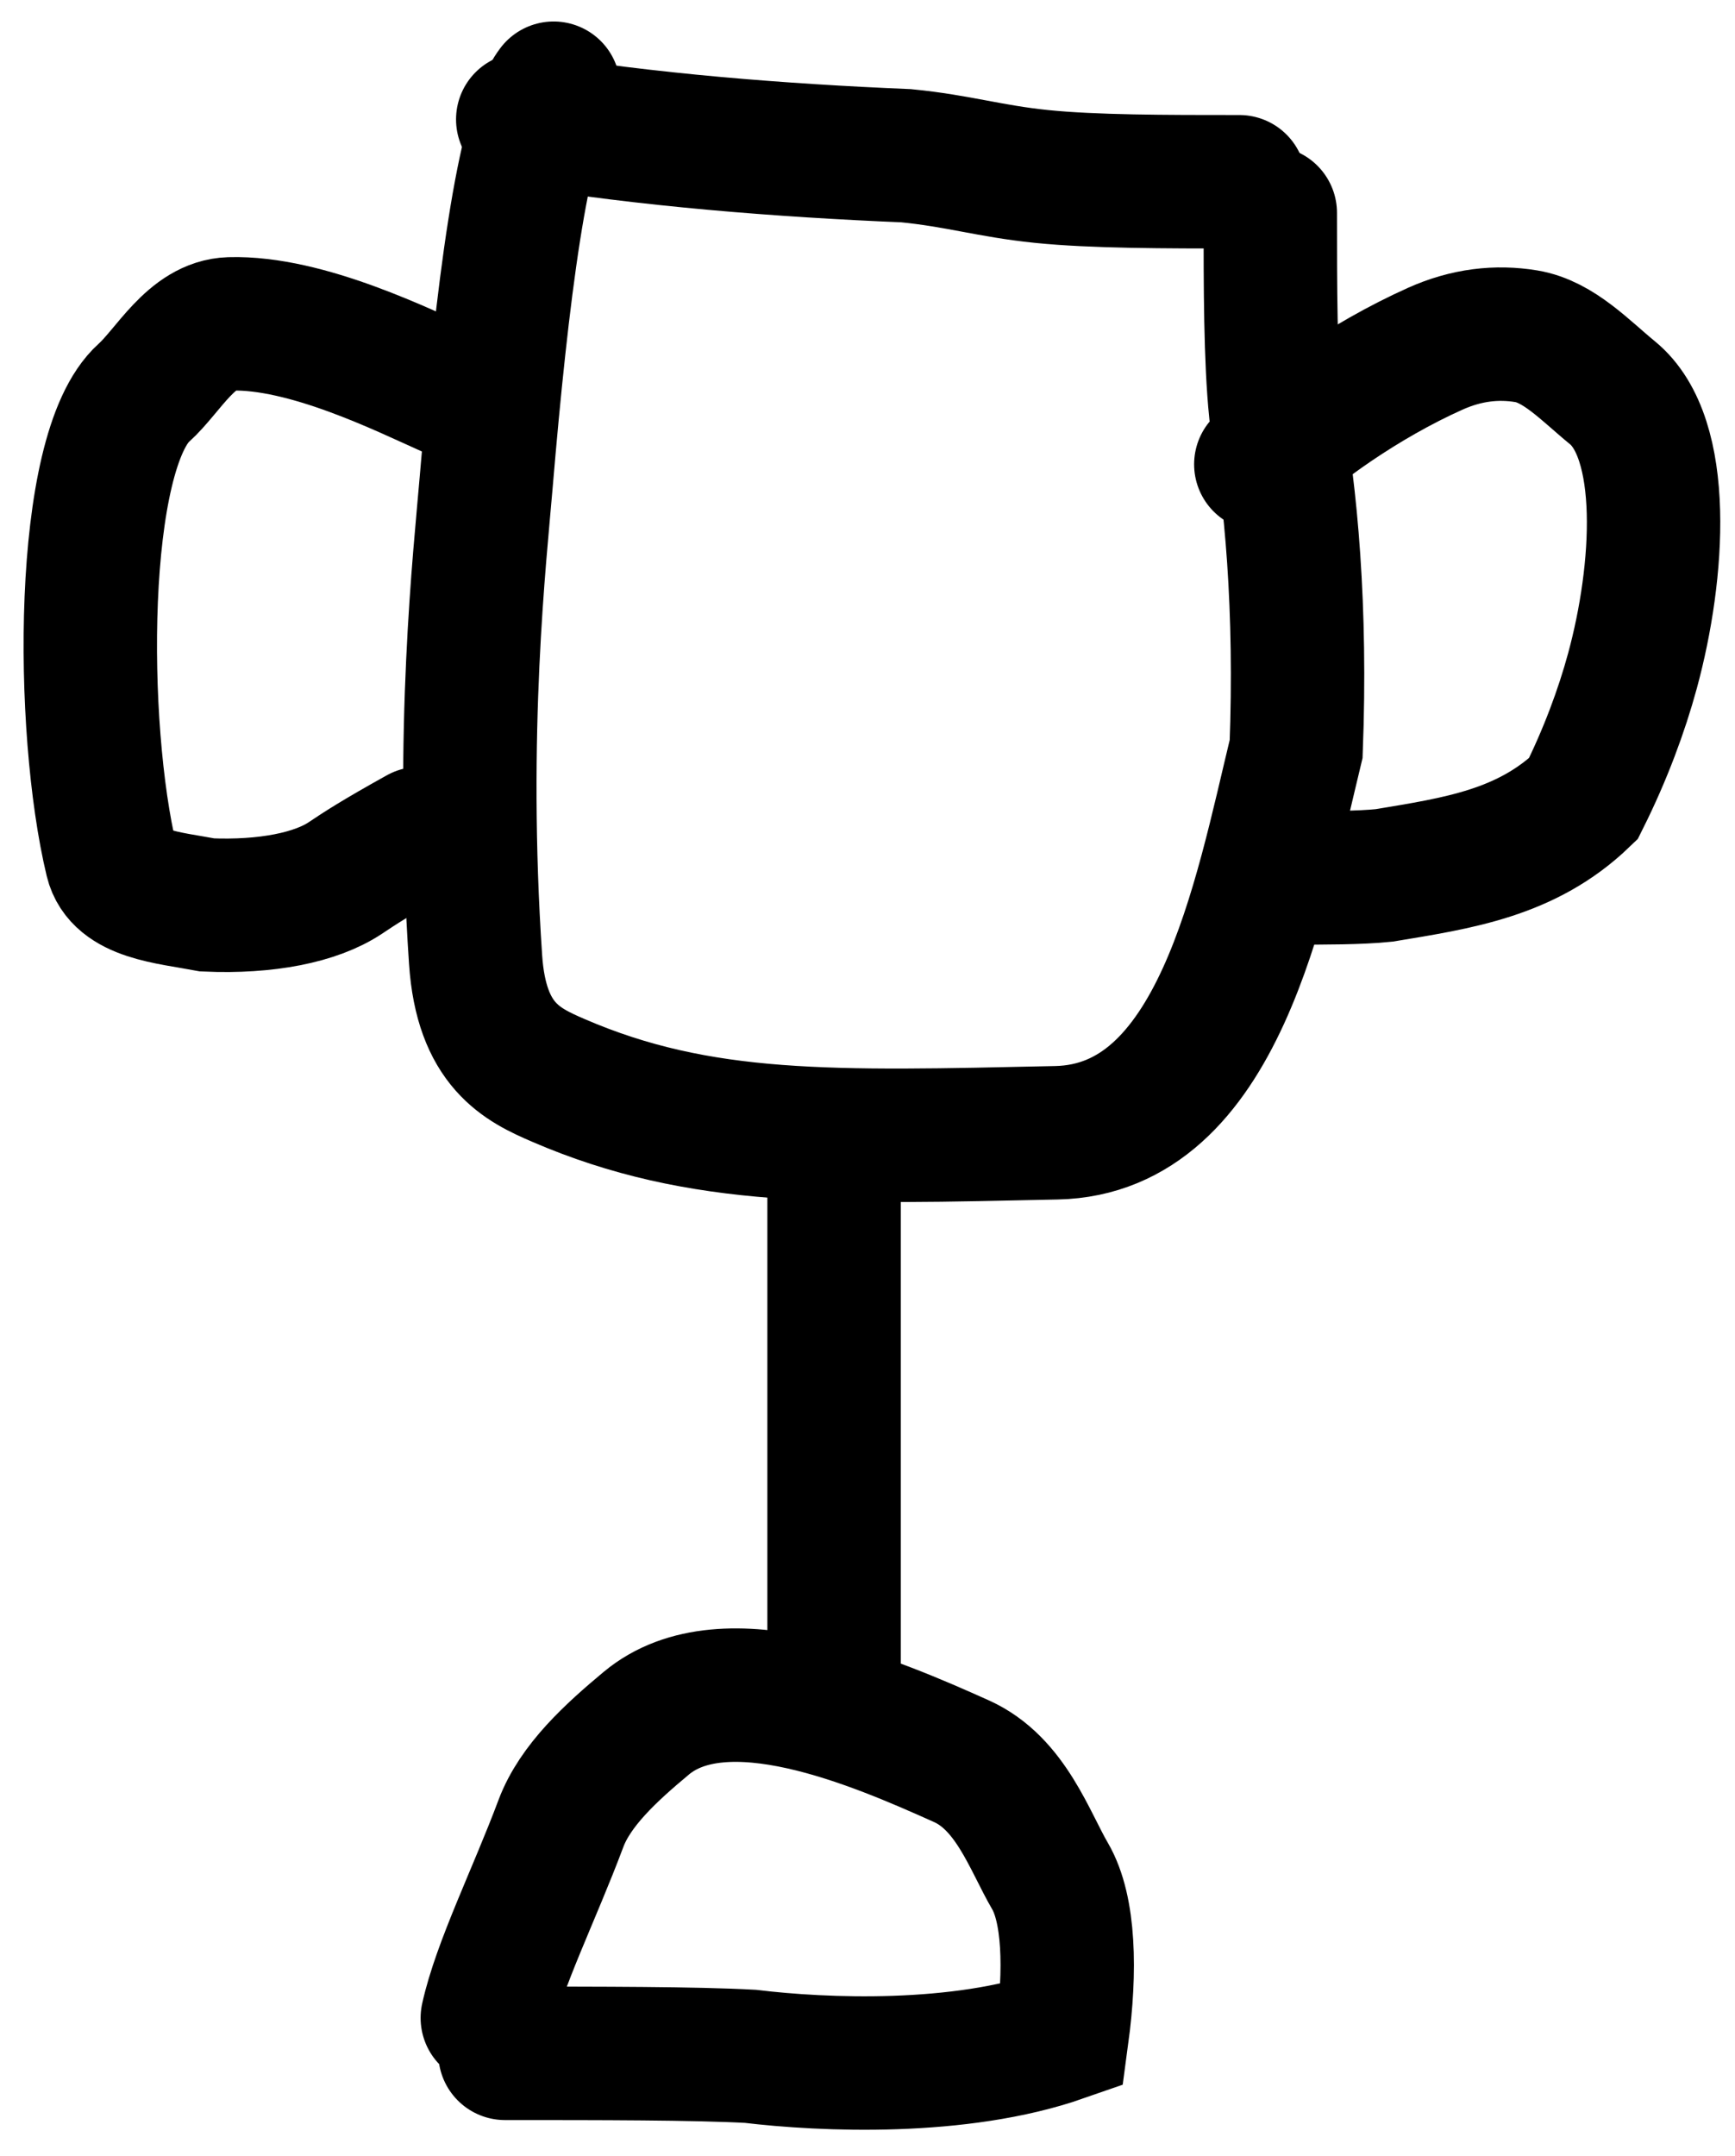
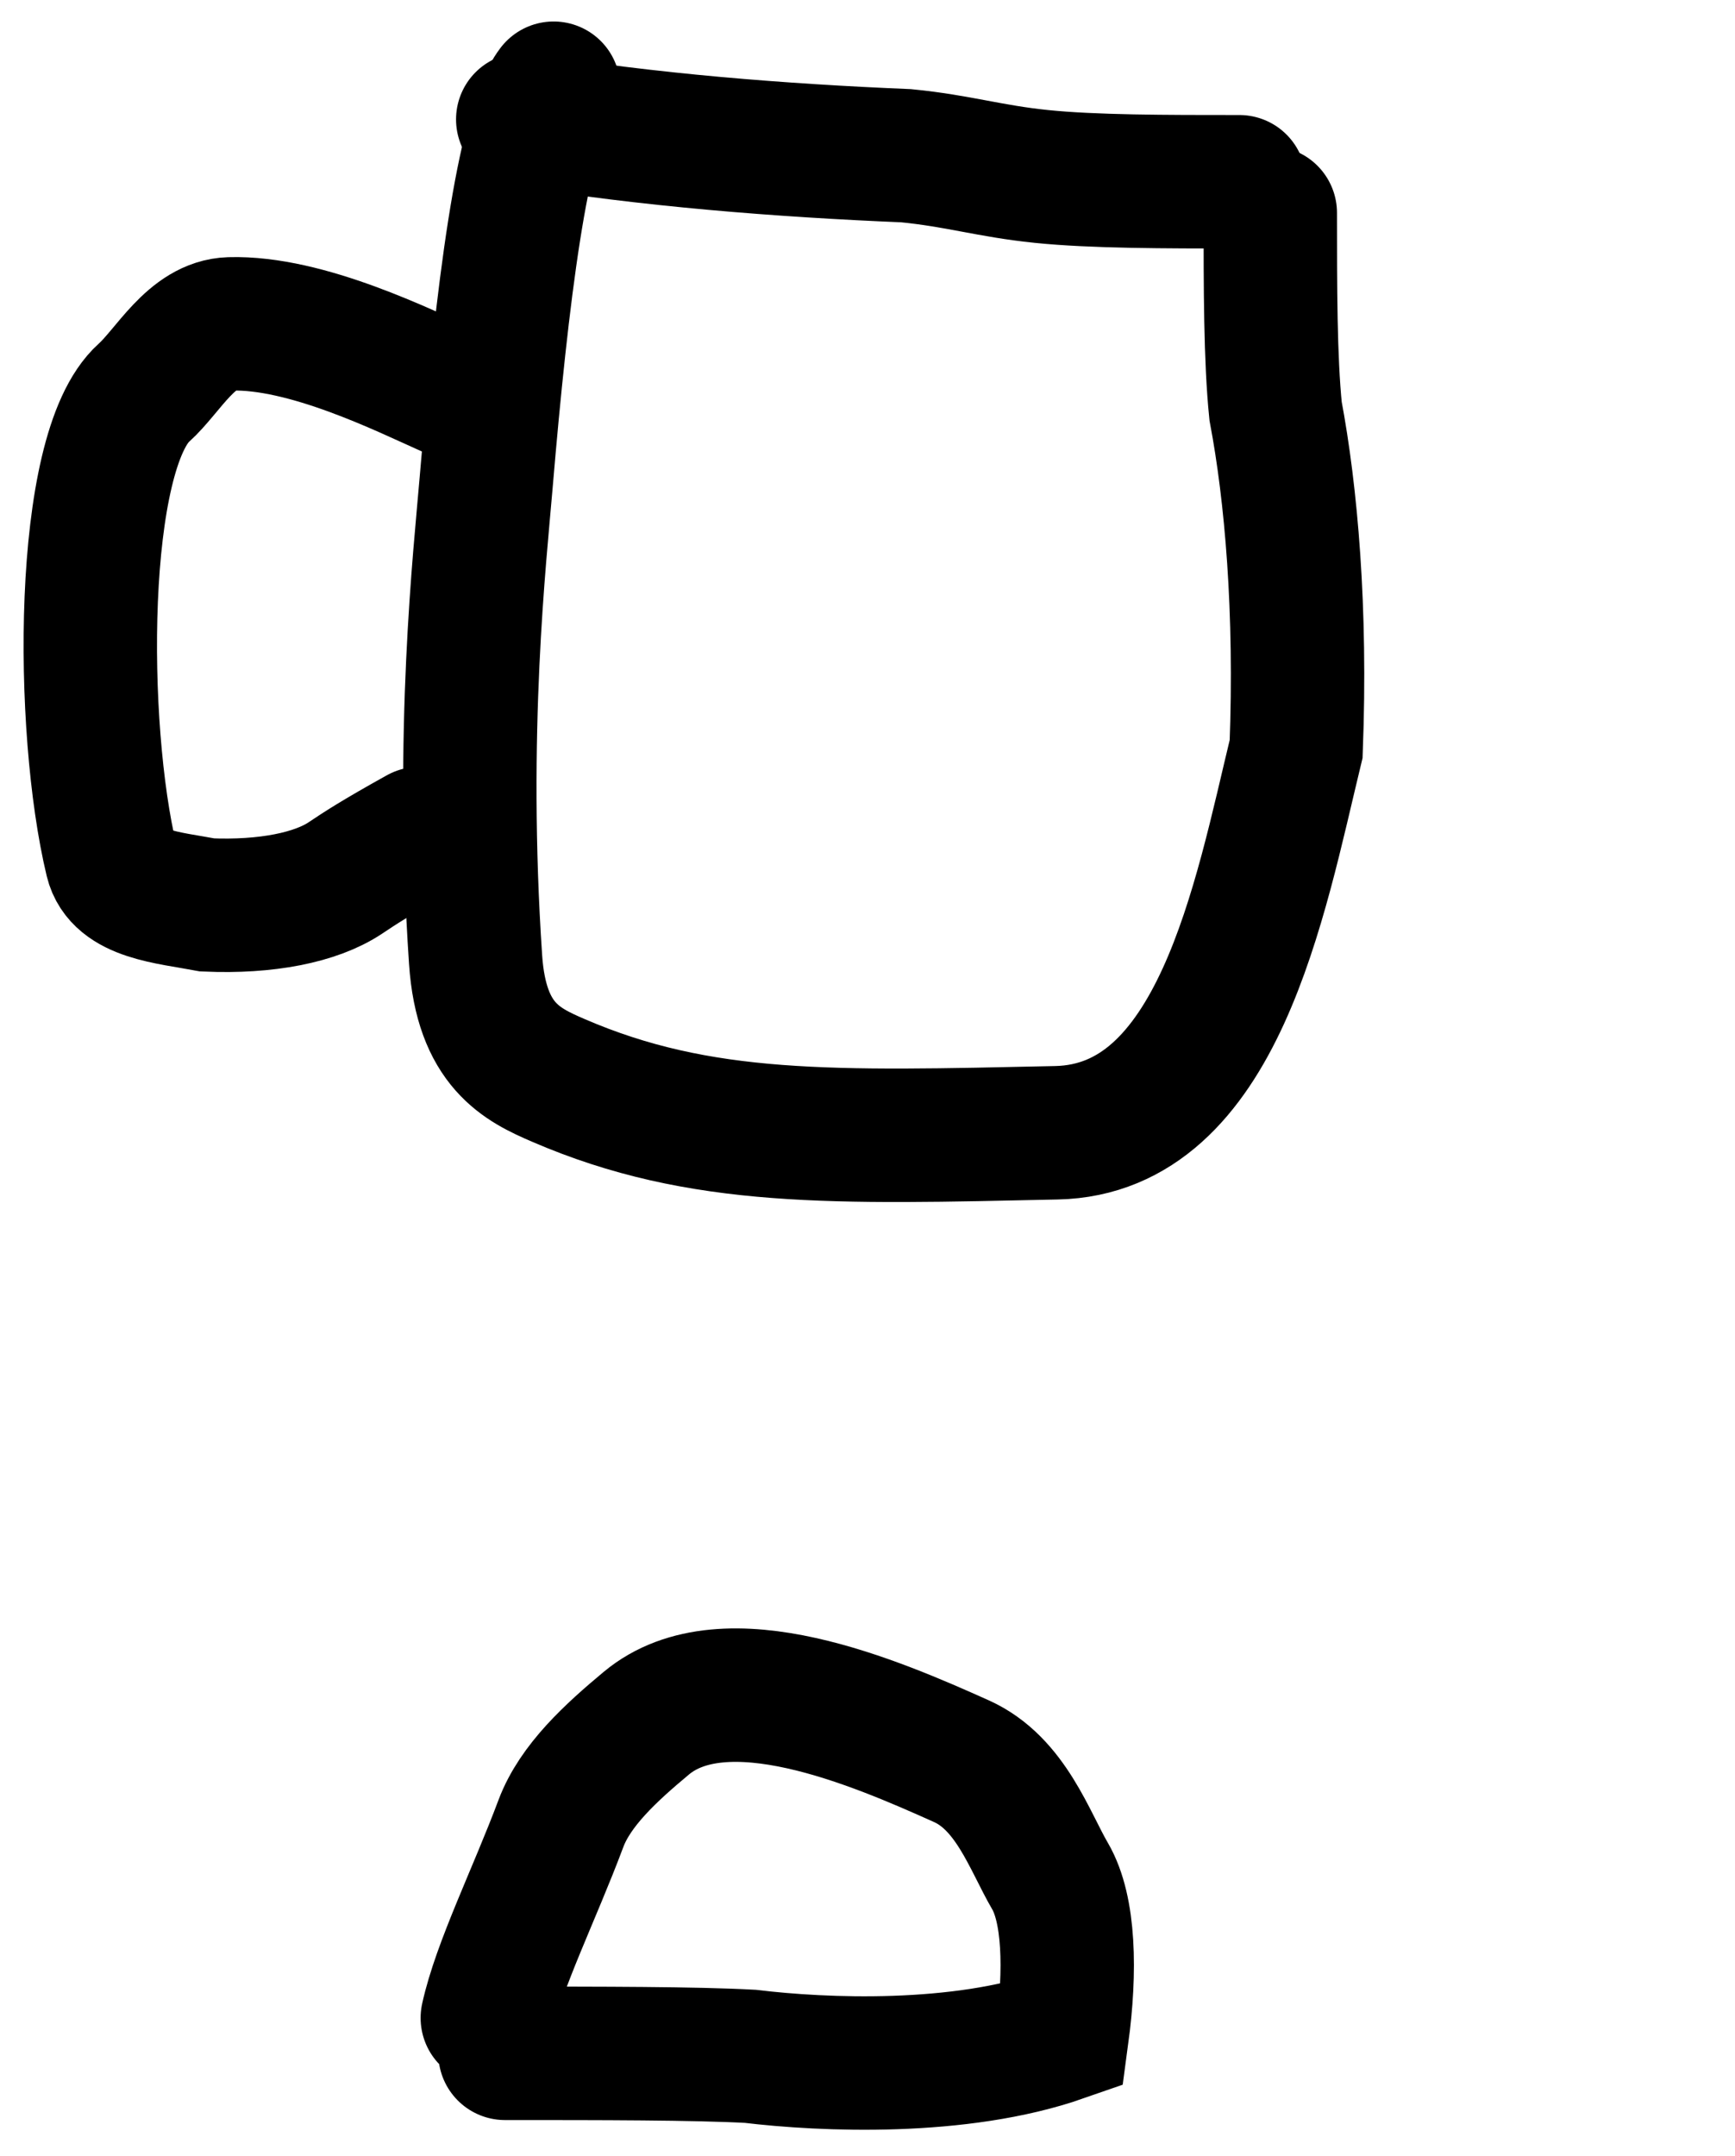
<svg xmlns="http://www.w3.org/2000/svg" width="62" height="77" viewBox="0 0 62 77" fill="none">
  <path d="M19.784 3.151C18.67 4.621 17.936 10.545 17.373 17.231C17.151 19.88 16.444 26.111 16.995 34.273C17.201 37.333 18.648 38.025 19.951 38.587C25.043 40.785 29.783 40.631 37.755 40.458C43.544 40.333 45.015 32.124 46.318 26.746C46.507 21.769 46.14 17.638 45.583 14.681C45.394 12.827 45.394 10.255 45.394 7.605" stroke="black" stroke-width="4.767" stroke-linecap="round" />
  <path d="M18.68 4.265C23.089 5 27.933 5.378 32.381 5.562C34.257 5.746 35.359 6.113 37.213 6.302C39.067 6.492 41.639 6.492 44.289 6.492" stroke="black" stroke-width="4.767" stroke-linecap="round" />
-   <path d="M29.805 41.009V61.051" stroke="black" stroke-width="4.767" stroke-linecap="round" />
  <path d="M17.414 72.073C17.831 70.184 19.095 67.662 20.043 65.132C20.554 63.766 21.831 62.601 23.092 61.549C25.912 59.195 31.303 61.533 34.358 62.904C36.117 63.694 36.788 65.748 37.524 67.008C38.213 68.189 38.267 70.373 37.954 72.689C34.286 73.969 29.426 73.76 26.81 73.444C24.82 73.337 21.483 73.337 18.046 73.337" stroke="black" stroke-width="4.767" stroke-linecap="round" />
  <path d="M16.039 13.945C14.467 13.248 10.953 11.486 8.223 11.568C6.838 11.61 6.02 13.238 5.142 14.027C2.802 16.128 2.85 26.015 3.987 30.732C4.279 31.944 6.01 32.056 7.41 32.32C9.507 32.41 11.285 32.061 12.338 31.36C12.868 31.006 13.39 30.658 14.984 29.772" stroke="black" stroke-width="4.767" stroke-linecap="round" />
-   <path d="M45.055 16.584C46.279 15.36 48.737 13.598 51.288 12.456C52.405 11.955 53.49 11.836 54.543 12.01C55.702 12.202 56.656 13.239 57.621 14.028C59.608 15.651 59.299 20.424 58.336 23.959C57.95 25.378 57.368 26.95 56.579 28.53C54.556 30.475 52.103 30.828 49.462 31.266C48.584 31.356 47.365 31.356 46.11 31.356" stroke="black" stroke-width="4.767" stroke-linecap="round" />
</svg>